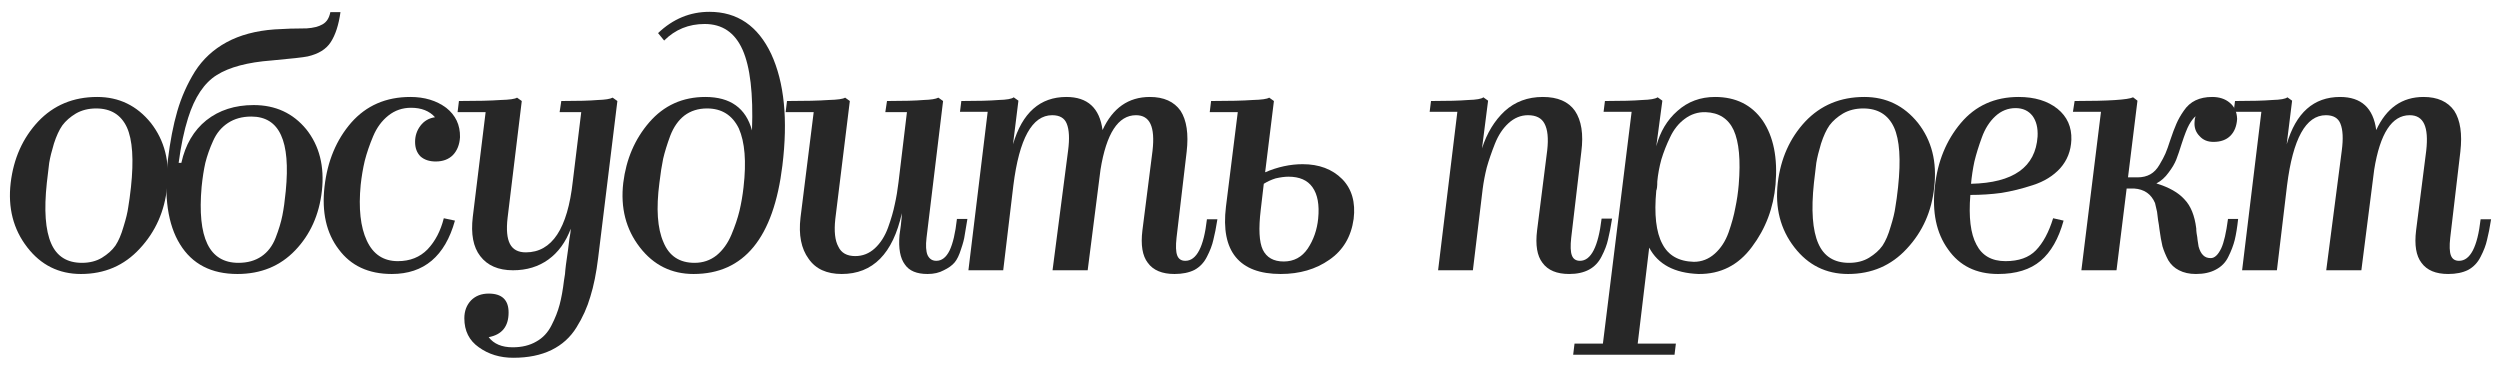
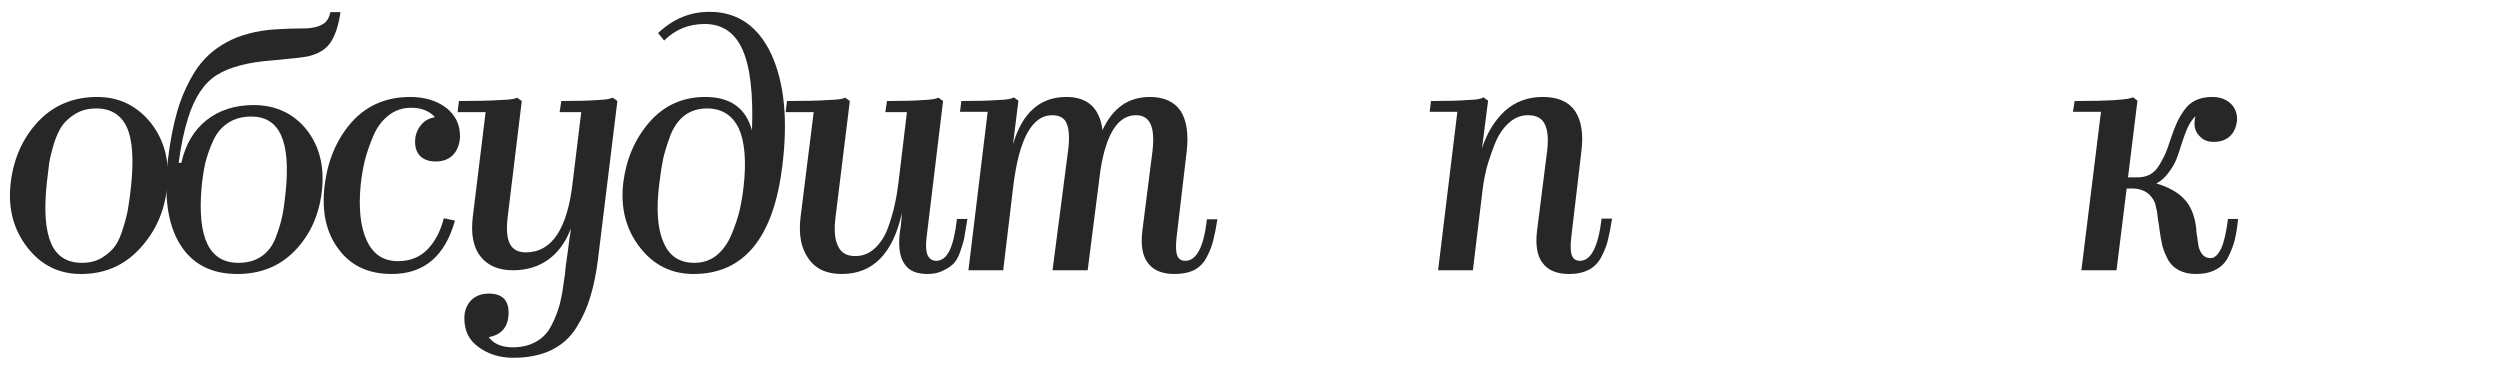
<svg xmlns="http://www.w3.org/2000/svg" width="185" height="27" viewBox="0 0 185 27" fill="none">
  <path d="M12.366 13.85C12.182 15.633 11.507 17.15 10.341 18.4C9.191 19.65 7.741 20.275 5.991 20.275C4.357 20.275 3.032 19.617 2.016 18.3C0.982 16.967 0.574 15.375 0.791 13.525C1.007 11.725 1.682 10.217 2.816 9C3.966 7.783 5.424 7.175 7.191 7.175C8.807 7.175 10.132 7.817 11.166 9.1C12.182 10.4 12.582 11.983 12.366 13.85ZM3.466 13.525C3.249 15.542 3.357 17.042 3.791 18.025C4.207 18.975 4.966 19.45 6.066 19.45C6.632 19.45 7.124 19.325 7.541 19.075C7.974 18.808 8.307 18.508 8.541 18.175C8.774 17.825 8.974 17.358 9.141 16.775C9.324 16.192 9.441 15.708 9.491 15.325C9.557 14.942 9.624 14.45 9.691 13.85C9.907 11.817 9.807 10.342 9.391 9.425C8.957 8.492 8.199 8.025 7.116 8.025C6.549 8.025 6.049 8.15 5.616 8.4C5.199 8.65 4.866 8.942 4.616 9.275C4.382 9.608 4.174 10.058 3.991 10.625C3.824 11.175 3.707 11.65 3.641 12.05C3.591 12.433 3.532 12.925 3.466 13.525Z" fill="#272727" />
  <path d="M23.82 14.125C23.62 15.892 22.962 17.358 21.845 18.525C20.729 19.692 19.303 20.275 17.57 20.275C15.637 20.275 14.22 19.542 13.32 18.075C12.42 16.625 12.12 14.55 12.42 11.85C12.587 10.467 12.82 9.258 13.12 8.225C13.42 7.192 13.854 6.217 14.42 5.3C15.004 4.383 15.787 3.658 16.77 3.125C17.753 2.592 18.937 2.275 20.32 2.175C21.087 2.125 21.878 2.1 22.695 2.1C23.195 2.067 23.587 1.967 23.87 1.8C24.17 1.633 24.362 1.333 24.445 0.9H25.195C25.062 1.85 24.82 2.592 24.47 3.125C24.137 3.642 23.57 3.992 22.77 4.175C22.453 4.242 21.562 4.342 20.095 4.475C18.328 4.608 16.979 4.967 16.045 5.55C15.112 6.133 14.403 7.192 13.92 8.725C13.62 9.675 13.387 10.783 13.22 12.05H13.42C13.72 10.7 14.337 9.65 15.27 8.9C16.22 8.15 17.387 7.775 18.77 7.775C20.387 7.775 21.687 8.375 22.67 9.575C23.637 10.792 24.02 12.308 23.82 14.125ZM14.92 13.825C14.754 15.708 14.895 17.117 15.345 18.05C15.795 18.983 16.562 19.45 17.645 19.45C18.312 19.45 18.878 19.292 19.345 18.975C19.812 18.658 20.162 18.2 20.395 17.6C20.628 17 20.795 16.45 20.895 15.95C20.995 15.45 21.078 14.85 21.145 14.15C21.328 12.283 21.212 10.9 20.795 10C20.378 9.083 19.645 8.625 18.595 8.625C17.928 8.625 17.354 8.783 16.87 9.1C16.387 9.417 16.02 9.858 15.77 10.425C15.52 10.975 15.329 11.517 15.195 12.05C15.079 12.567 14.987 13.158 14.92 13.825Z" fill="#272727" />
  <path d="M28.991 20.275C27.274 20.275 25.966 19.667 25.066 18.45C24.149 17.25 23.799 15.7 24.016 13.8C24.233 11.917 24.891 10.342 25.991 9.075C27.108 7.808 28.566 7.175 30.366 7.175C31.416 7.175 32.299 7.442 33.016 7.975C33.716 8.525 34.058 9.25 34.041 10.15C34.008 10.7 33.833 11.142 33.516 11.475C33.199 11.792 32.774 11.95 32.241 11.95C31.774 11.95 31.399 11.825 31.116 11.575C30.849 11.308 30.716 10.95 30.716 10.5C30.716 10.05 30.849 9.65 31.116 9.3C31.383 8.95 31.741 8.742 32.191 8.675C31.774 8.208 31.183 7.975 30.416 7.975C29.783 7.975 29.224 8.167 28.741 8.55C28.258 8.933 27.883 9.442 27.616 10.075C27.349 10.708 27.141 11.317 26.991 11.9C26.858 12.467 26.758 13.058 26.691 13.675C26.524 15.425 26.674 16.8 27.141 17.8C27.608 18.817 28.374 19.325 29.441 19.325C30.341 19.325 31.074 19.033 31.641 18.45C32.208 17.85 32.608 17.083 32.841 16.15L33.666 16.325C32.933 18.958 31.374 20.275 28.991 20.275Z" fill="#272727" />
  <path d="M37.986 26.475C37.002 26.475 36.153 26.217 35.436 25.7C34.719 25.2 34.361 24.483 34.361 23.55C34.361 23.017 34.528 22.575 34.861 22.225C35.194 21.892 35.627 21.725 36.161 21.725C37.144 21.725 37.636 22.192 37.636 23.125C37.636 24.158 37.144 24.767 36.161 24.95C36.544 25.45 37.136 25.7 37.936 25.7C38.619 25.7 39.203 25.558 39.686 25.275C40.169 25.008 40.544 24.608 40.811 24.075C41.078 23.558 41.278 23.05 41.411 22.55C41.544 22.05 41.653 21.45 41.736 20.75C41.736 20.733 41.761 20.575 41.811 20.275C41.828 19.958 41.903 19.358 42.036 18.475C42.069 18.225 42.102 17.958 42.136 17.675C42.186 17.392 42.211 17.242 42.211 17.225C42.227 17.108 42.236 17.008 42.236 16.925C41.869 17.908 41.319 18.667 40.586 19.2C39.852 19.733 38.977 20 37.961 20C36.877 20 36.069 19.65 35.536 18.95C35.019 18.283 34.836 17.317 34.986 16.05L35.936 8.3H33.861L33.961 7.475C35.311 7.475 36.336 7.45 37.036 7.4C37.703 7.383 38.111 7.325 38.261 7.225L38.611 7.475L37.561 16.125C37.461 16.992 37.519 17.633 37.736 18.05C37.953 18.467 38.344 18.675 38.911 18.675C40.844 18.675 42.002 16.925 42.386 13.425L43.011 8.3H41.411L41.536 7.475C42.769 7.475 43.669 7.45 44.236 7.4C44.786 7.383 45.153 7.325 45.336 7.225L45.686 7.475L44.261 19.1C44.127 20.2 43.936 21.15 43.686 21.95C43.453 22.75 43.111 23.508 42.661 24.225C42.211 24.958 41.594 25.517 40.811 25.9C40.028 26.283 39.086 26.475 37.986 26.475Z" fill="#272727" />
  <path d="M57.897 12.25C57.247 17.6 55.056 20.275 51.322 20.275C49.689 20.275 48.364 19.617 47.347 18.3C46.314 16.967 45.906 15.375 46.122 13.525C46.339 11.775 46.98 10.283 48.047 9.05C49.13 7.8 50.514 7.175 52.197 7.175C54.047 7.175 55.197 8 55.647 9.65C55.747 6.933 55.514 4.942 54.947 3.675C54.38 2.408 53.447 1.775 52.147 1.775C50.964 1.775 49.964 2.183 49.147 3L48.697 2.45C49.797 1.4 51.064 0.875 52.497 0.875C54.564 0.875 56.089 1.917 57.072 4C58.039 6.1 58.314 8.85 57.897 12.25ZM48.797 13.525C48.547 15.442 48.647 16.908 49.097 17.925C49.514 18.942 50.281 19.45 51.397 19.45C52.014 19.45 52.556 19.267 53.022 18.9C53.489 18.517 53.855 18.008 54.122 17.375C54.389 16.742 54.589 16.15 54.722 15.6C54.855 15.033 54.956 14.45 55.022 13.85C55.239 11.967 55.122 10.517 54.672 9.5C54.189 8.517 53.406 8.025 52.322 8.025C51.672 8.025 51.114 8.2 50.647 8.55C50.197 8.9 49.847 9.4 49.597 10.05C49.364 10.683 49.189 11.25 49.072 11.75C48.972 12.233 48.88 12.825 48.797 13.525Z" fill="#272727" />
  <path d="M66.738 15.775C66.072 18.775 64.588 20.275 62.288 20.275C61.172 20.275 60.355 19.9 59.838 19.15C59.288 18.4 59.088 17.383 59.238 16.1L60.213 8.3H58.138L58.238 7.475C59.588 7.475 60.613 7.45 61.313 7.4C61.98 7.383 62.388 7.325 62.538 7.225L62.888 7.475L61.813 16.2C61.713 17.117 61.788 17.8 62.038 18.25C62.255 18.717 62.672 18.95 63.288 18.95C63.838 18.95 64.322 18.758 64.738 18.375C65.155 17.992 65.48 17.483 65.713 16.85C65.947 16.2 66.113 15.625 66.213 15.125C66.33 14.608 66.421 14.067 66.488 13.5L67.113 8.3H65.513L65.638 7.475C66.855 7.475 67.755 7.45 68.338 7.4C68.888 7.383 69.255 7.325 69.438 7.225L69.788 7.475L68.563 17.6C68.496 18.167 68.522 18.592 68.638 18.875C68.772 19.158 68.988 19.3 69.288 19.3C69.688 19.3 70.013 19.05 70.263 18.55C70.513 18.033 70.697 17.25 70.813 16.2H71.588C71.505 16.733 71.438 17.133 71.388 17.4C71.355 17.667 71.263 18.017 71.113 18.45C70.98 18.883 70.822 19.208 70.638 19.425C70.455 19.642 70.188 19.833 69.838 20C69.505 20.183 69.105 20.275 68.638 20.275C67.838 20.275 67.28 20.042 66.963 19.575C66.613 19.108 66.48 18.383 66.563 17.4C66.647 16.833 66.697 16.425 66.713 16.175C66.73 15.908 66.738 15.775 66.738 15.775Z" fill="#272727" />
  <path d="M86.913 20.275C85.997 20.275 85.338 20 84.938 19.45C84.538 18.933 84.405 18.133 84.538 17.05L85.288 11.15C85.388 10.267 85.338 9.608 85.138 9.175C84.938 8.742 84.58 8.525 84.063 8.525C82.747 8.525 81.872 9.867 81.438 12.55L80.488 20H77.888L79.038 11.15C79.155 10.267 79.122 9.6 78.938 9.15C78.772 8.733 78.413 8.525 77.863 8.525C76.38 8.525 75.422 10.258 74.988 13.725L74.238 20H71.663L73.088 8.275H71.038L71.138 7.475C72.355 7.475 73.272 7.45 73.888 7.4C74.505 7.383 74.88 7.317 75.013 7.2L75.363 7.45L74.963 10.675C75.647 8.342 76.963 7.175 78.913 7.175C80.48 7.175 81.372 7.992 81.588 9.625C82.338 7.992 83.505 7.175 85.088 7.175C86.122 7.175 86.88 7.517 87.363 8.2C87.813 8.9 87.963 9.908 87.813 11.225L87.063 17.6C86.997 18.2 87.013 18.633 87.113 18.9C87.213 19.167 87.413 19.3 87.713 19.3C88.547 19.3 89.08 18.275 89.313 16.225H90.088C89.988 16.858 89.888 17.367 89.788 17.75C89.705 18.133 89.547 18.55 89.313 19C89.097 19.433 88.788 19.758 88.388 19.975C87.988 20.175 87.497 20.275 86.913 20.275Z" fill="#272727" />
-   <path d="M100.17 16.2C99.987 17.517 99.387 18.525 98.37 19.225C97.37 19.925 96.17 20.275 94.77 20.275C93.237 20.275 92.128 19.858 91.445 19.025C90.762 18.192 90.52 16.95 90.72 15.3L91.595 8.3H89.52L89.62 7.475C90.97 7.475 91.995 7.45 92.695 7.4C93.362 7.383 93.77 7.325 93.92 7.225L94.27 7.475L93.62 12.75C94.553 12.35 95.478 12.15 96.395 12.15C97.612 12.15 98.587 12.517 99.32 13.25C100.037 13.983 100.32 14.967 100.17 16.2ZM93.445 18.475C93.728 19.058 94.245 19.35 94.995 19.35C95.745 19.35 96.337 19.033 96.77 18.4C97.203 17.75 97.462 17.008 97.545 16.175C97.645 15.158 97.503 14.383 97.12 13.85C96.753 13.333 96.162 13.075 95.345 13.075C95.078 13.075 94.762 13.117 94.395 13.2C94.078 13.3 93.787 13.433 93.52 13.6L93.295 15.525C93.128 16.925 93.178 17.908 93.445 18.475Z" fill="#272727" />
  <path d="M116.119 20.275C115.203 20.275 114.544 20 114.144 19.45C113.744 18.933 113.611 18.133 113.744 17.05L114.494 11.125C114.594 10.242 114.528 9.583 114.294 9.15C114.078 8.733 113.669 8.525 113.069 8.525C112.536 8.525 112.053 8.725 111.619 9.125C111.203 9.508 110.869 10.017 110.619 10.65C110.369 11.283 110.169 11.867 110.019 12.4C109.886 12.933 109.786 13.458 109.719 13.975L108.994 20H106.419L107.844 8.275H105.794L105.894 7.475C107.111 7.475 108.028 7.45 108.644 7.4C109.261 7.383 109.636 7.317 109.769 7.2L110.119 7.45L109.669 10.975C110.036 9.842 110.594 8.925 111.344 8.225C112.111 7.525 113.053 7.175 114.169 7.175C115.269 7.175 116.061 7.517 116.544 8.2C117.028 8.917 117.186 9.925 117.019 11.225L116.269 17.6C116.203 18.2 116.219 18.633 116.319 18.9C116.419 19.167 116.619 19.3 116.919 19.3C117.736 19.3 118.269 18.258 118.519 16.175H119.294C119.194 16.808 119.094 17.325 118.994 17.725C118.911 18.108 118.753 18.525 118.519 18.975C118.303 19.408 117.994 19.733 117.594 19.95C117.194 20.167 116.703 20.275 116.119 20.275Z" fill="#272727" />
-   <path d="M122.565 14.1C122.399 15.867 122.549 17.183 123.015 18.05C123.449 18.9 124.224 19.342 125.34 19.375C125.924 19.375 126.44 19.175 126.89 18.775C127.34 18.375 127.682 17.85 127.915 17.2C128.149 16.533 128.315 15.925 128.415 15.375C128.532 14.825 128.615 14.258 128.665 13.675C128.815 11.858 128.69 10.508 128.29 9.625C127.89 8.775 127.199 8.333 126.215 8.3C125.649 8.283 125.132 8.45 124.665 8.8C124.215 9.133 123.857 9.583 123.59 10.15C123.324 10.7 123.107 11.25 122.94 11.8C122.79 12.35 122.69 12.892 122.64 13.425C122.64 13.775 122.615 14 122.565 14.1ZM124.015 25.425L123.915 26.25H116.415L116.515 25.425H118.615L120.74 8.275H118.665L118.765 7.475C119.982 7.475 120.899 7.45 121.515 7.4C122.115 7.383 122.499 7.317 122.665 7.2L123.015 7.45L122.565 10.825C122.849 9.742 123.374 8.867 124.14 8.2C124.907 7.517 125.832 7.175 126.915 7.175C128.449 7.175 129.624 7.758 130.44 8.925C131.24 10.108 131.557 11.683 131.39 13.65C131.24 15.383 130.657 16.925 129.64 18.275C128.64 19.625 127.324 20.292 125.69 20.275C123.907 20.208 122.69 19.558 122.04 18.325L121.19 25.425H124.015Z" fill="#272727" />
-   <path d="M143.132 13.85C142.949 15.633 142.274 17.15 141.107 18.4C139.957 19.65 138.507 20.275 136.757 20.275C135.124 20.275 133.799 19.617 132.782 18.3C131.749 16.967 131.341 15.375 131.557 13.525C131.774 11.725 132.449 10.217 133.582 9C134.732 7.783 136.191 7.175 137.957 7.175C139.574 7.175 140.899 7.817 141.932 9.1C142.949 10.4 143.349 11.983 143.132 13.85ZM134.232 13.525C134.016 15.542 134.124 17.042 134.557 18.025C134.974 18.975 135.732 19.45 136.832 19.45C137.399 19.45 137.891 19.325 138.307 19.075C138.741 18.808 139.074 18.508 139.307 18.175C139.541 17.825 139.741 17.358 139.907 16.775C140.091 16.192 140.207 15.708 140.257 15.325C140.324 14.942 140.391 14.45 140.457 13.85C140.674 11.817 140.574 10.342 140.157 9.425C139.724 8.492 138.966 8.025 137.882 8.025C137.316 8.025 136.816 8.15 136.382 8.4C135.966 8.65 135.632 8.942 135.382 9.275C135.149 9.608 134.941 10.058 134.757 10.625C134.591 11.175 134.474 11.65 134.407 12.05C134.357 12.433 134.299 12.925 134.232 13.525Z" fill="#272727" />
-   <path d="M147.856 20.275C146.239 20.275 145.006 19.667 144.156 18.45C143.289 17.25 142.964 15.7 143.181 13.8C143.381 11.95 144.023 10.383 145.106 9.1C146.189 7.817 147.614 7.175 149.381 7.175C150.564 7.175 151.523 7.467 152.256 8.05C152.973 8.633 153.314 9.4 153.281 10.35C153.248 11.167 152.973 11.867 152.456 12.45C151.939 13.017 151.264 13.433 150.431 13.7C149.614 13.967 148.839 14.158 148.106 14.275C147.373 14.375 146.606 14.425 145.806 14.425C145.673 16.075 145.823 17.3 146.256 18.1C146.673 18.917 147.389 19.325 148.406 19.325C149.389 19.325 150.139 19.058 150.656 18.525C151.189 17.975 151.614 17.183 151.931 16.15L152.706 16.325C152.339 17.658 151.773 18.65 151.006 19.3C150.239 19.95 149.189 20.275 147.856 20.275ZM149.156 8C148.589 8 148.089 8.2 147.656 8.6C147.223 9 146.889 9.525 146.656 10.175C146.423 10.808 146.239 11.4 146.106 11.95C145.989 12.5 145.906 13.05 145.856 13.6C148.989 13.533 150.631 12.367 150.781 10.1C150.814 9.467 150.689 8.958 150.406 8.575C150.106 8.192 149.689 8 149.156 8Z" fill="#272727" />
  <path d="M162.497 20.275C162.014 20.275 161.597 20.183 161.247 20C160.914 19.833 160.647 19.583 160.447 19.25C160.264 18.9 160.122 18.558 160.022 18.225C159.939 17.875 159.864 17.45 159.797 16.95C159.781 16.783 159.747 16.558 159.697 16.275C159.664 15.992 159.639 15.792 159.622 15.675L159.472 15.025C159.189 14.358 158.672 14 157.922 13.95H157.372L156.622 20H154.022L155.472 8.275H153.397L153.522 7.475C156.039 7.475 157.481 7.383 157.847 7.2L158.172 7.45L157.472 13.125H158.172C158.539 13.125 158.856 13.05 159.122 12.9C159.389 12.75 159.614 12.517 159.797 12.2C159.997 11.867 160.147 11.583 160.247 11.35C160.347 11.117 160.464 10.792 160.597 10.375C160.764 9.875 160.914 9.475 161.047 9.175C161.181 8.858 161.364 8.533 161.597 8.2C161.831 7.85 162.122 7.592 162.472 7.425C162.822 7.258 163.231 7.175 163.697 7.175C164.231 7.175 164.664 7.317 164.997 7.6C165.347 7.883 165.531 8.283 165.547 8.8C165.514 9.333 165.347 9.75 165.047 10.05C164.747 10.35 164.331 10.5 163.797 10.5C163.364 10.5 163.022 10.358 162.772 10.075C162.489 9.792 162.364 9.442 162.397 9.025C162.397 8.875 162.422 8.733 162.472 8.6C162.306 8.75 162.147 8.958 161.997 9.225C161.847 9.492 161.664 9.958 161.447 10.625C161.297 11.108 161.164 11.5 161.047 11.8C160.931 12.1 160.739 12.425 160.472 12.775C160.222 13.125 159.922 13.392 159.572 13.575C160.506 13.858 161.197 14.25 161.647 14.75C162.114 15.233 162.406 15.95 162.522 16.9C162.522 17.017 162.531 17.133 162.547 17.25C162.564 17.35 162.581 17.45 162.597 17.55C162.614 17.65 162.622 17.725 162.622 17.775C162.656 18.025 162.681 18.183 162.697 18.25C162.781 18.55 162.897 18.767 163.047 18.9C163.181 19.033 163.364 19.1 163.597 19.1C163.881 19.1 164.139 18.858 164.372 18.375C164.572 17.942 164.739 17.217 164.872 16.2H165.622C165.556 16.817 165.472 17.333 165.372 17.75C165.272 18.15 165.114 18.567 164.897 19C164.697 19.417 164.389 19.733 163.972 19.95C163.572 20.167 163.081 20.275 162.497 20.275Z" fill="#272727" />
-   <path d="M181.166 20.275C180.25 20.275 179.591 20 179.191 19.45C178.791 18.933 178.658 18.133 178.791 17.05L179.541 11.15C179.641 10.267 179.591 9.608 179.391 9.175C179.191 8.742 178.833 8.525 178.316 8.525C177 8.525 176.125 9.867 175.691 12.55L174.741 20H172.141L173.291 11.15C173.408 10.267 173.375 9.6 173.191 9.15C173.025 8.733 172.666 8.525 172.116 8.525C170.633 8.525 169.675 10.258 169.241 13.725L168.491 20H165.916L167.341 8.275H165.291L165.391 7.475C166.608 7.475 167.525 7.45 168.141 7.4C168.758 7.383 169.133 7.317 169.266 7.2L169.616 7.45L169.216 10.675C169.9 8.342 171.216 7.175 173.166 7.175C174.733 7.175 175.625 7.992 175.841 9.625C176.591 7.992 177.758 7.175 179.341 7.175C180.375 7.175 181.133 7.517 181.616 8.2C182.066 8.9 182.216 9.908 182.066 11.225L181.316 17.6C181.25 18.2 181.266 18.633 181.366 18.9C181.466 19.167 181.666 19.3 181.966 19.3C182.8 19.3 183.333 18.275 183.566 16.225H184.341C184.241 16.858 184.141 17.367 184.041 17.75C183.958 18.133 183.8 18.55 183.566 19C183.35 19.433 183.041 19.758 182.641 19.975C182.241 20.175 181.75 20.275 181.166 20.275Z" fill="#272727" />
</svg>